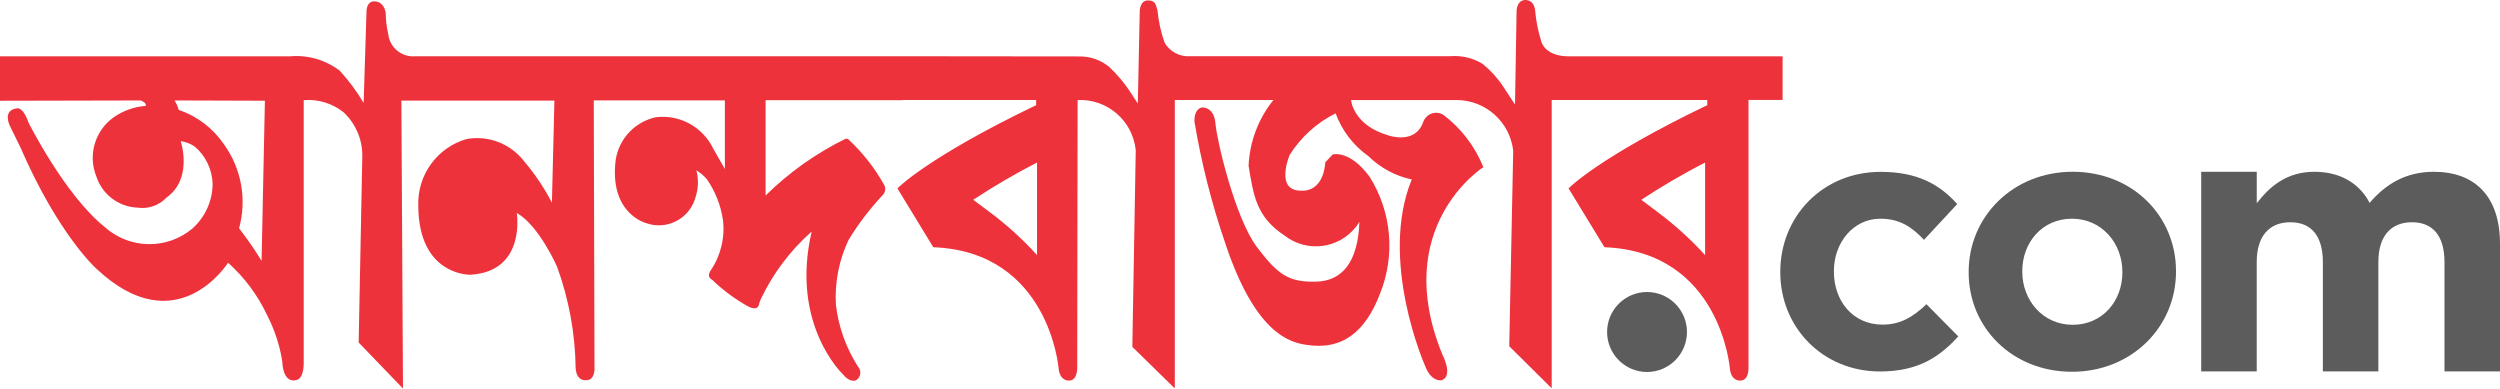
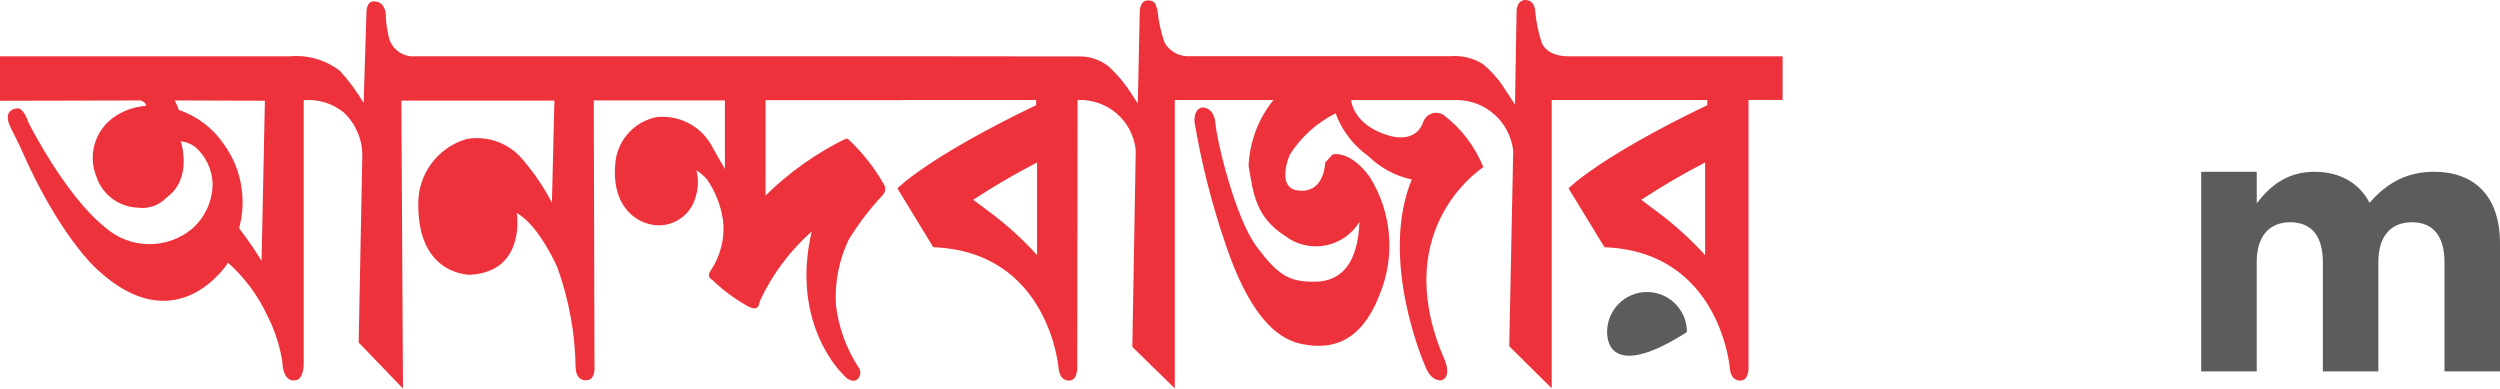
<svg xmlns="http://www.w3.org/2000/svg" width="148" height="23" viewBox="0 0 148 23" fill="none">
  <path d="M91.243 2.438V2.442C91.056 1.856 90.936 1.254 90.883 0.644C90.809 -0.102 90.228 0.005 90.228 0.005C89.763 0.083 89.781 0.687 89.781 0.687L89.689 6.189L88.973 5.102C88.641 4.599 88.231 4.154 87.764 3.775C87.184 3.426 86.511 3.269 85.839 3.328H70.467C69.851 3.374 69.264 3.066 68.948 2.536C68.725 1.906 68.581 1.252 68.522 0.589C68.424 0.38 68.463 0.024 67.963 0.024C67.463 0.024 67.472 0.683 67.472 0.683L67.359 6.134L66.913 5.443C66.553 4.896 66.13 4.396 65.652 3.949C65.165 3.555 64.558 3.339 63.931 3.341L53.438 3.33H24.605C23.791 3.411 23.064 2.818 22.981 2.002C22.885 1.588 22.835 1.165 22.833 0.74C22.721 0.164 22.331 0.105 22.331 0.105C21.697 -0.067 21.697 0.656 21.697 0.656L21.527 6.093C21.123 5.412 20.65 4.773 20.115 4.187C19.273 3.544 18.222 3.24 17.166 3.334H0V5.966L8.328 5.947C8.718 6.099 8.624 6.269 8.624 6.269C7.946 6.319 7.295 6.55 6.738 6.939C5.617 7.73 5.189 9.189 5.708 10.46C6.062 11.524 7.038 12.254 8.159 12.294C8.788 12.383 9.421 12.159 9.856 11.697C11.447 10.567 10.698 8.358 10.698 8.358C10.999 8.397 11.287 8.508 11.536 8.681C12.181 9.235 12.563 10.041 12.588 10.892C12.578 11.903 12.141 12.859 11.388 13.532C9.877 14.797 7.664 14.755 6.199 13.438C3.838 11.55 1.69 7.261 1.69 7.261C1.355 6.285 1 6.415 1 6.415C0.107 6.527 0.591 7.464 0.591 7.464L1.205 8.716C3.464 13.925 5.706 15.907 5.706 15.907C10.473 20.386 13.501 15.554 13.501 15.554C14.475 16.424 15.261 17.479 15.815 18.661C16.254 19.515 16.557 20.434 16.71 21.382C16.764 22.725 17.48 22.511 17.48 22.511C18.039 22.486 17.98 21.384 17.98 21.384V5.931C18.831 5.857 19.678 6.117 20.344 6.651C21.047 7.311 21.447 8.229 21.449 9.193L21.233 20.277L23.856 23L23.762 5.955H32.821L32.673 11.997C32.214 11.114 31.656 10.283 31.01 9.525C30.207 8.5 28.907 8.001 27.626 8.229C25.88 8.733 24.701 10.358 24.762 12.174C24.778 16.343 27.847 16.265 27.847 16.265C31.162 16.072 30.593 12.61 30.593 12.61C31.909 13.345 32.983 15.798 32.983 15.798C33.679 17.715 34.05 19.736 34.077 21.773C34.123 22.601 34.694 22.505 34.694 22.505C35.27 22.536 35.194 21.692 35.194 21.692L35.151 5.944H42.913V10.007L42.219 8.792C41.603 7.516 40.245 6.771 38.837 6.938C37.6 7.2 36.654 8.195 36.452 9.444C36.041 12.665 38.261 13.212 38.261 13.212C39.431 13.624 40.713 13.007 41.125 11.838C41.143 11.784 41.16 11.729 41.175 11.675C41.346 11.16 41.365 10.608 41.226 10.083C41.459 10.227 41.669 10.403 41.848 10.61C42.347 11.33 42.671 12.156 42.799 13.022C42.926 14.084 42.66 15.159 42.053 16.04C41.817 16.417 42.149 16.552 42.149 16.552C42.786 17.169 43.5 17.699 44.273 18.131C44.932 18.484 44.943 17.959 44.943 17.959L45.026 17.736C45.751 16.201 46.781 14.83 48.051 13.707C46.763 19.245 49.92 22.178 49.92 22.178C50.28 22.642 50.642 22.529 50.642 22.529C50.9 22.4 51.005 22.086 50.878 21.827C50.856 21.781 50.826 21.738 50.791 21.7C50.09 20.602 49.643 19.361 49.488 18.068C49.405 16.735 49.664 15.403 50.239 14.197C50.819 13.247 51.494 12.361 52.257 11.55C52.413 11.393 52.45 11.149 52.345 10.95C51.791 9.956 51.085 9.054 50.252 8.275C50.201 8.221 50.123 8.197 50.051 8.218C48.307 9.076 46.709 10.209 45.323 11.574V5.931H53.439V5.92H61.34V6.225C54.868 9.335 53.127 11.153 53.127 11.153L55.25 14.636C62.124 14.895 62.672 21.822 62.672 21.822C62.751 22.575 63.272 22.529 63.272 22.529C63.831 22.549 63.772 21.685 63.772 21.685L63.794 5.922C65.547 5.838 67.058 7.143 67.236 8.89L67.034 20.534L69.548 22.994V5.92H75.387C74.494 7.026 73.979 8.391 73.916 9.812C74.2 11.489 74.335 12.832 76.055 13.951C77.373 14.973 79.268 14.729 80.29 13.41C80.356 13.323 80.419 13.231 80.478 13.136C80.393 15.51 79.465 16.639 77.906 16.674C76.346 16.709 75.684 16.323 74.405 14.62C73.126 12.917 72.041 8.356 71.956 7.318C71.87 6.28 71.144 6.365 71.144 6.365C70.653 6.478 70.712 7.205 70.712 7.205C71.122 9.645 71.729 12.047 72.53 14.385C74.3 19.712 76.317 20.248 77.278 20.405C79.495 20.78 80.849 19.599 81.694 17.394C82.613 15.124 82.388 12.549 81.087 10.473C79.906 8.853 78.895 9.143 78.895 9.143L78.459 9.608C78.319 11.433 77.072 11.286 77.072 11.286C75.426 11.341 76.35 9.169 76.35 9.169C77.014 8.118 77.956 7.264 79.068 6.708C79.441 7.728 80.117 8.611 81.004 9.239C81.711 9.935 82.604 10.416 83.575 10.624C81.611 15.425 84.357 21.639 84.357 21.639C84.741 22.673 85.365 22.507 85.365 22.507C86.046 22.232 85.394 21 85.394 21C82.274 13.417 87.814 9.895 87.814 9.895C87.319 8.666 86.502 7.595 85.446 6.797C85.068 6.561 84.571 6.677 84.333 7.056C84.304 7.106 84.278 7.155 84.258 7.211C83.791 8.581 82.207 8.02 82.207 8.02C80.094 7.412 79.982 5.922 79.982 5.922H86.223C87.941 5.922 89.384 7.211 89.582 8.919L89.347 20.497L91.861 22.987V5.92H101.071V6.225C94.599 9.335 92.859 11.153 92.859 11.153L94.985 14.636C101.87 14.895 102.411 21.834 102.411 21.834C102.489 22.583 103.014 22.529 103.014 22.529C103.581 22.54 103.511 21.689 103.511 21.689V5.916H105.53V3.334H92.863C91.425 3.334 91.239 2.438 91.239 2.438M15.483 15.438C15.073 14.773 14.63 14.132 14.154 13.513C14.623 11.808 14.294 9.982 13.261 8.548C12.613 7.591 11.672 6.875 10.58 6.505C10.524 6.31 10.441 6.121 10.334 5.946L15.682 5.964L15.485 15.438H15.483ZM61.393 15.102C60.544 14.162 59.603 13.308 58.59 12.555L57.615 11.827C58.835 11.025 60.096 10.288 61.393 9.621V15.102ZM100.94 15.102C100.088 14.165 99.148 13.312 98.133 12.555L97.166 11.827C98.384 11.025 99.645 10.288 100.942 9.621V15.102H100.94Z" fill="#EE323C" />
-   <path d="M105.393 16.125V16.083C105.393 12.843 107.87 10.174 111.339 10.174C113.476 10.174 114.808 10.894 115.868 12.08L113.901 14.198C113.181 13.436 112.461 12.948 111.319 12.948C109.711 12.948 108.567 14.367 108.567 16.04V16.083C108.567 17.819 109.689 19.217 111.444 19.217C112.524 19.217 113.264 18.752 114.046 18.009L115.93 19.915C114.831 21.123 113.561 21.991 111.297 21.991C107.89 21.991 105.393 19.365 105.393 16.125Z" fill="#5C5C5C" />
-   <path d="M116.545 16.131V16.088C116.545 12.821 119.169 10.168 122.703 10.168C126.237 10.168 128.819 12.778 128.819 16.046V16.088C128.819 19.356 126.195 22.008 122.661 22.008C119.127 22.008 116.545 19.398 116.545 16.131ZM125.645 16.131V16.088C125.645 14.413 124.438 12.948 122.661 12.948C120.884 12.948 119.719 14.37 119.719 16.046V16.088C119.719 17.763 120.926 19.228 122.703 19.228C124.48 19.228 125.645 17.806 125.645 16.131Z" fill="#5C5C5C" />
  <path d="M130.314 10.17H133.6V12.032C134.357 11.058 135.352 10.17 137.016 10.17C138.529 10.17 139.675 10.841 140.281 12.01C141.297 10.82 142.508 10.17 144.086 10.17C146.529 10.17 148 11.642 148 14.433V21.986H144.713V15.515C144.713 13.957 144.021 13.157 142.789 13.157C141.556 13.157 140.799 13.958 140.799 15.515V21.986H137.513V15.515C137.513 13.957 136.821 13.157 135.588 13.157C134.355 13.157 133.598 13.958 133.598 15.515V21.986H130.312V10.17H130.314Z" fill="#5C5C5C" />
-   <path d="M99.868 19.653C99.868 20.961 98.809 22.021 97.504 22.021C96.199 22.021 95.14 20.959 95.14 19.653C95.14 18.347 96.199 17.287 97.504 17.287C98.809 17.287 99.868 18.347 99.868 19.653Z" fill="#5C5C5C" />
+   <path d="M99.868 19.653C96.199 22.021 95.14 20.959 95.14 19.653C95.14 18.347 96.199 17.287 97.504 17.287C98.809 17.287 99.868 18.347 99.868 19.653Z" fill="#5C5C5C" />
</svg>